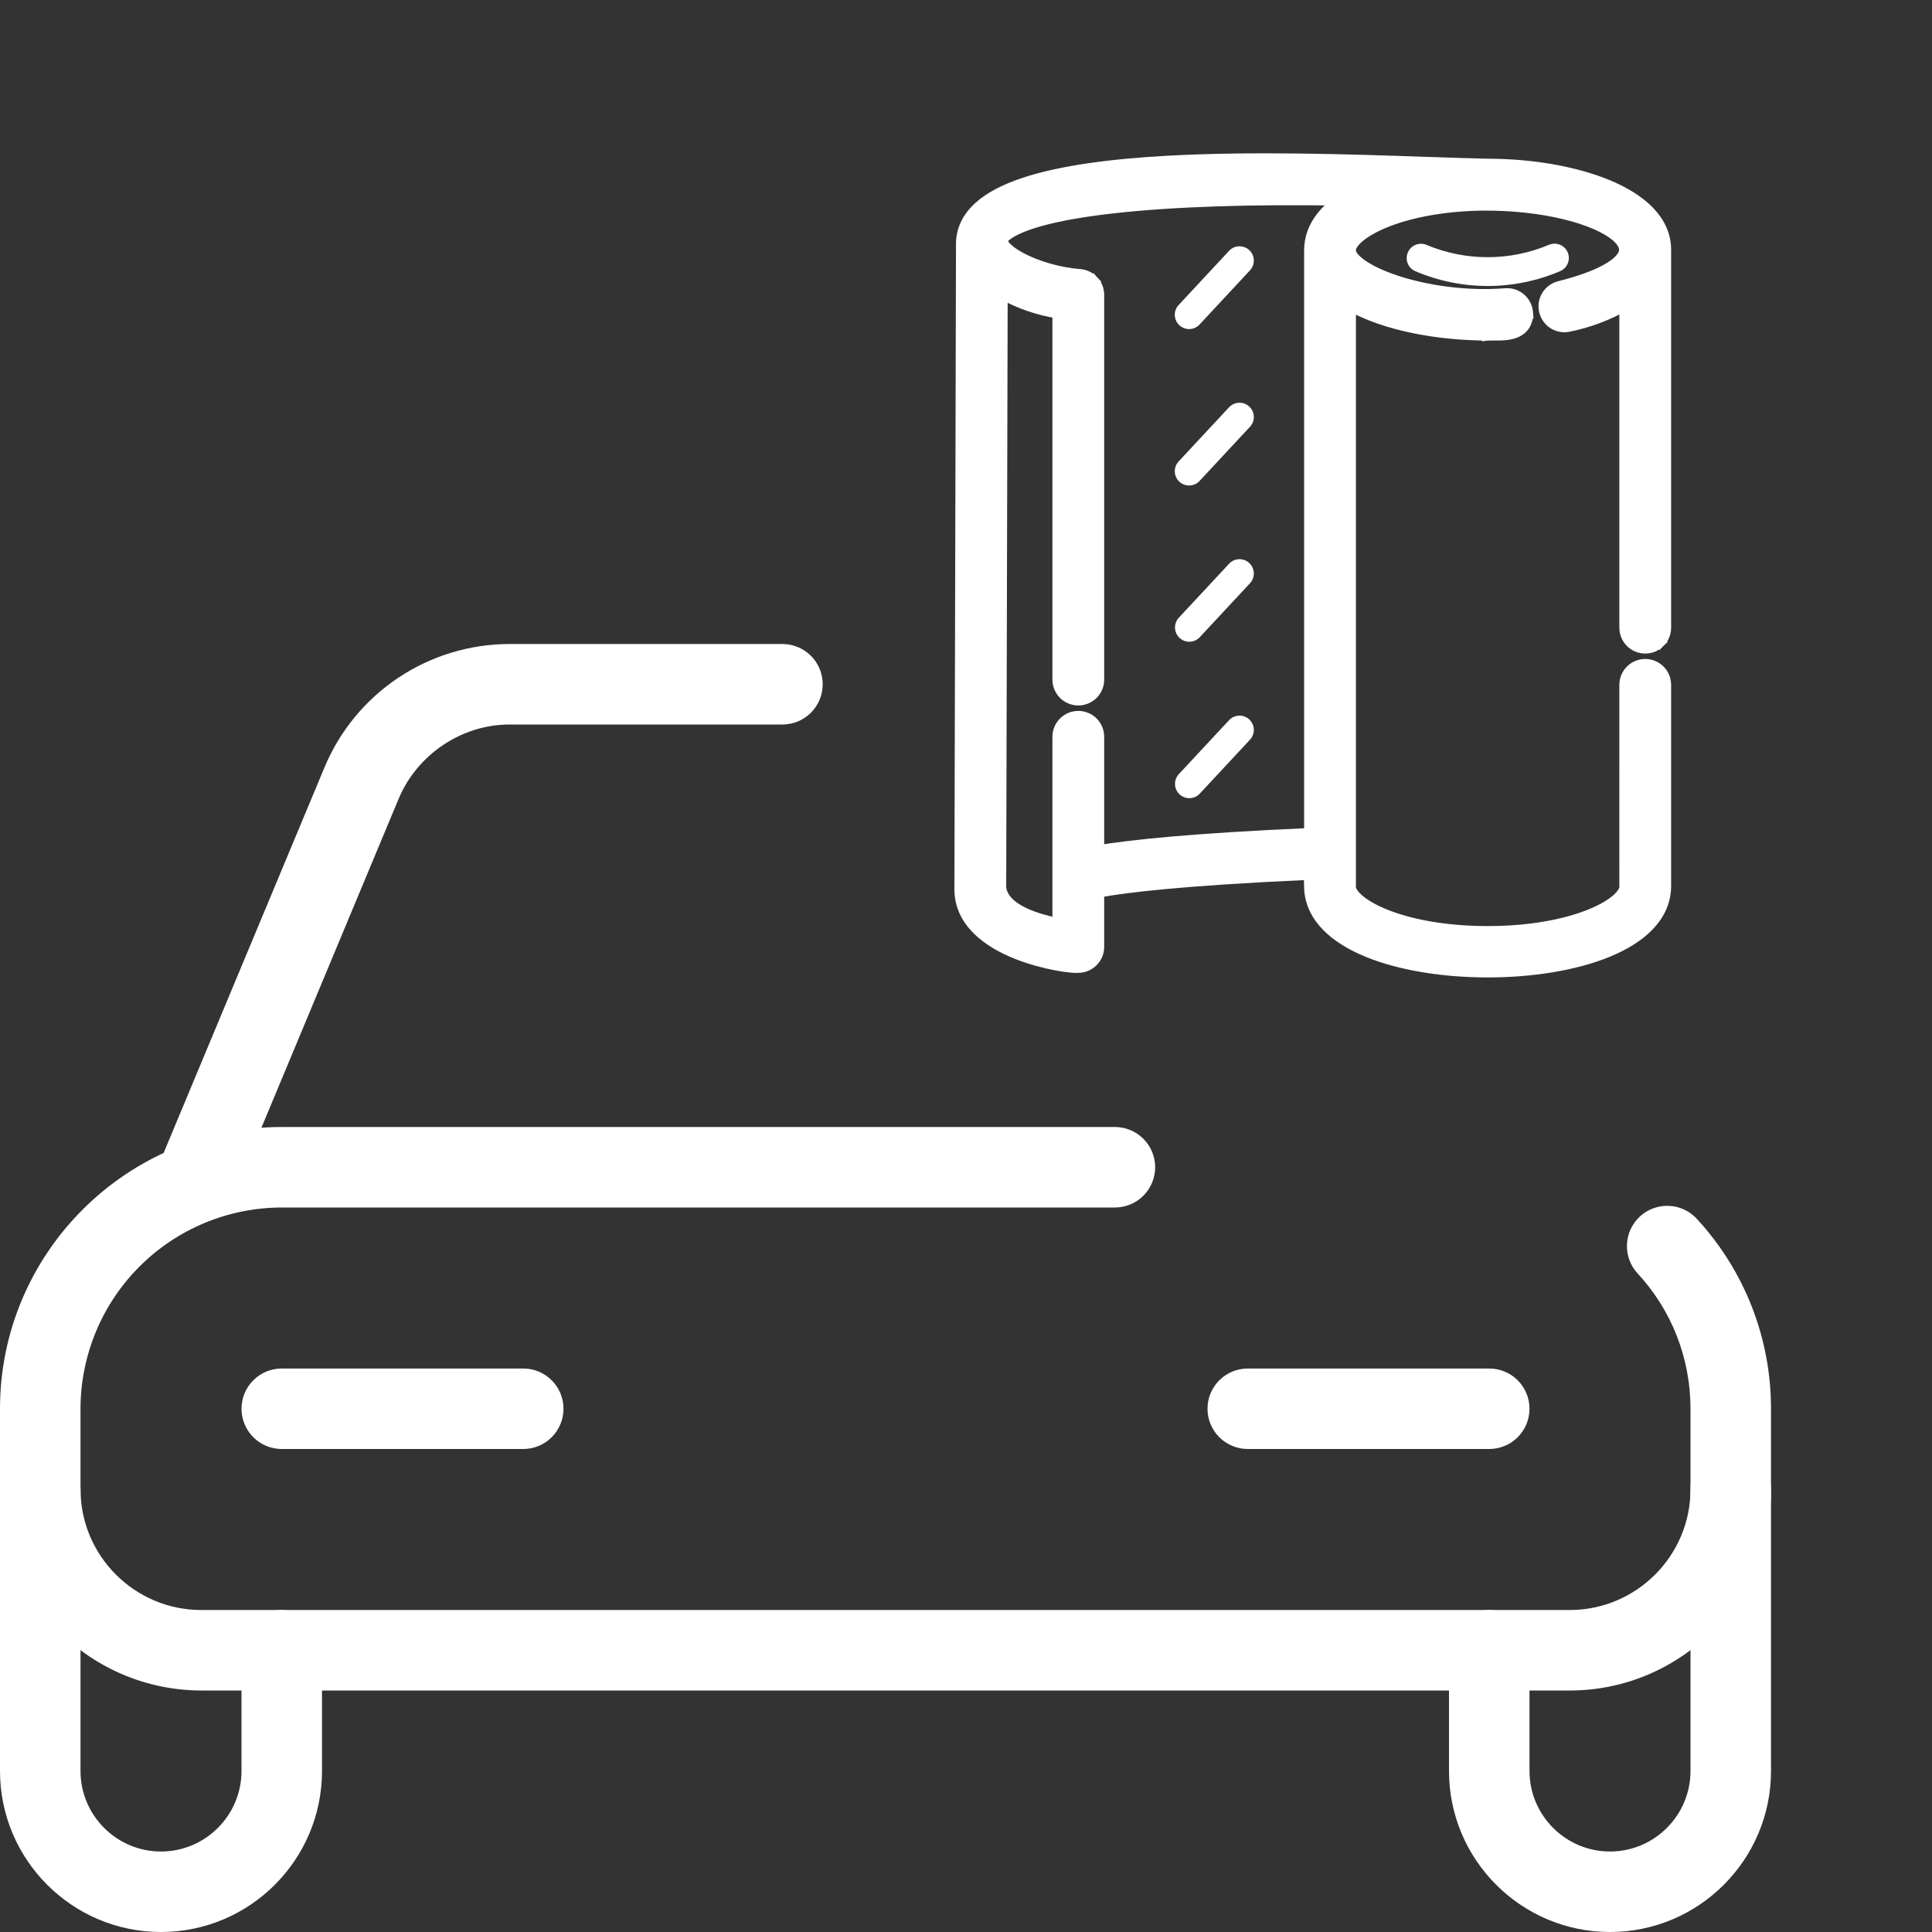
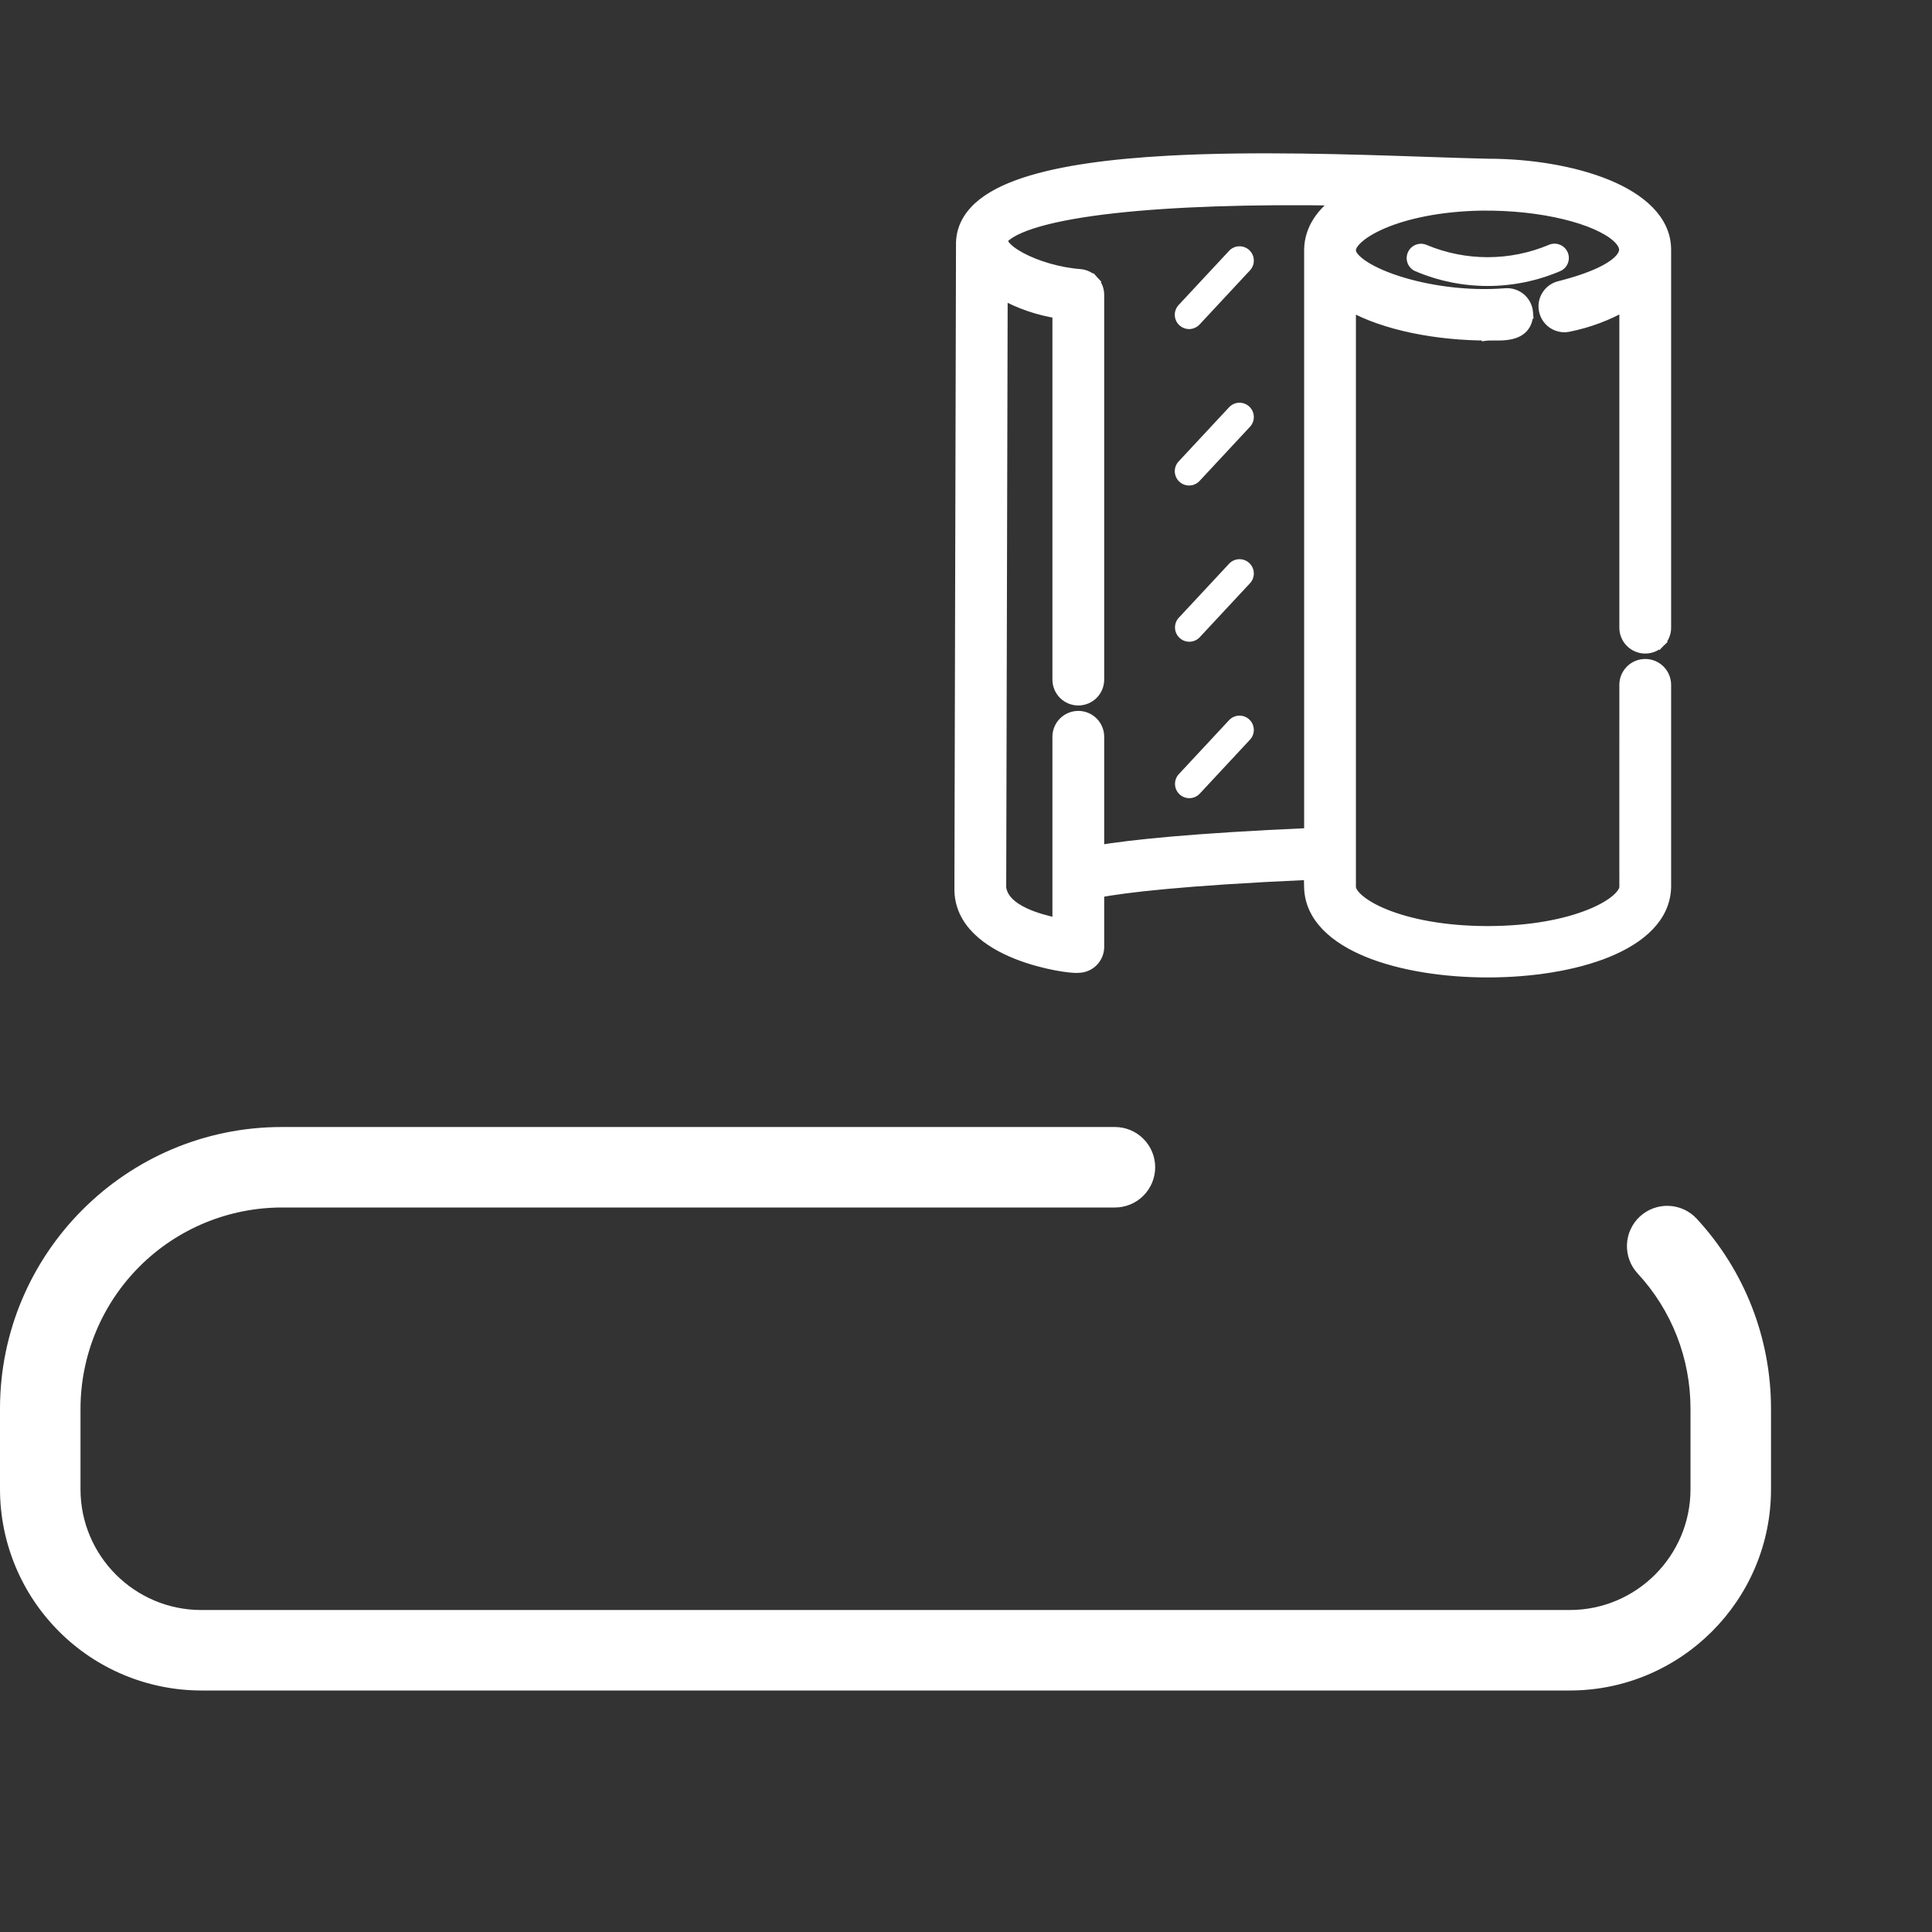
<svg xmlns="http://www.w3.org/2000/svg" width="100" height="100" viewBox="0 0 100 100" fill="none">
  <rect x="0" y="0" width="100" height="100" fill="#333333" stroke="none" />
  <g clip-path="url(#clip0_1_85)">
    <path d="M81.25 87.5H10.417C7.655 87.497 5.007 86.398 3.055 84.445C1.102 82.493 0.003 79.845 0 77.084L0 72.917C0 64.875 6.542 58.334 14.583 58.334H57.708C58.261 58.334 58.791 58.553 59.181 58.944C59.572 59.334 59.792 59.864 59.792 60.417C59.792 60.969 59.572 61.499 59.181 61.89C58.791 62.281 58.261 62.5 57.708 62.5H14.583C11.822 62.504 9.174 63.602 7.221 65.555C5.269 67.508 4.17 70.155 4.167 72.917V77.084C4.167 80.529 6.971 83.334 10.417 83.334H81.25C84.696 83.334 87.5 80.529 87.5 77.084V72.917C87.5 70.308 86.529 67.821 84.763 65.913C84.577 65.712 84.432 65.476 84.338 65.219C84.243 64.962 84.2 64.689 84.211 64.416C84.222 64.142 84.286 63.873 84.401 63.625C84.516 63.376 84.678 63.153 84.879 62.967C85.08 62.781 85.316 62.637 85.573 62.542C85.83 62.447 86.103 62.404 86.376 62.415C86.65 62.426 86.918 62.49 87.167 62.605C87.416 62.72 87.639 62.882 87.825 63.084C90.3 65.767 91.667 69.258 91.667 72.917V77.084C91.667 82.825 86.992 87.5 81.25 87.5Z" fill="white" />
-     <path d="M8.333 100C3.737 100 0 96.263 0 91.667V77.084C0 76.531 0.219 76.001 0.61 75.61C1.001 75.22 1.531 75 2.083 75C2.636 75 3.166 75.22 3.556 75.61C3.947 76.001 4.167 76.531 4.167 77.084V91.667C4.167 93.963 6.037 95.834 8.333 95.834C10.629 95.834 12.5 93.963 12.5 91.667V85.417C12.5 84.864 12.72 84.334 13.11 83.944C13.501 83.553 14.031 83.334 14.583 83.334C15.136 83.334 15.666 83.553 16.056 83.944C16.447 84.334 16.667 84.864 16.667 85.417V91.667C16.667 96.263 12.929 100 8.333 100ZM83.333 100C78.737 100 75 96.263 75 91.667V85.417C75 84.864 75.219 84.334 75.61 83.944C76.001 83.553 76.531 83.334 77.083 83.334C77.636 83.334 78.166 83.553 78.556 83.944C78.947 84.334 79.167 84.864 79.167 85.417V91.667C79.167 93.963 81.037 95.834 83.333 95.834C85.629 95.834 87.5 93.963 87.5 91.667V77.084C87.5 76.531 87.719 76.001 88.11 75.61C88.501 75.22 89.031 75 89.583 75C90.136 75 90.666 75.22 91.056 75.61C91.447 76.001 91.667 76.531 91.667 77.084V91.667C91.667 96.263 87.929 100 83.333 100ZM10.417 62.5C10.073 62.5 9.736 62.415 9.433 62.253C9.131 62.091 8.873 61.856 8.683 61.571C8.493 61.285 8.377 60.957 8.344 60.615C8.311 60.274 8.363 59.929 8.496 59.613L16.788 39.738C17.574 37.843 18.905 36.223 20.611 35.083C22.317 33.944 24.323 33.335 26.375 33.334H40.5C41.053 33.334 41.582 33.553 41.973 33.944C42.364 34.334 42.583 34.864 42.583 35.417C42.583 35.969 42.364 36.499 41.973 36.89C41.582 37.281 41.053 37.5 40.5 37.5H26.375C23.9 37.5 21.596 39.046 20.633 41.346L12.342 61.221C12.181 61.599 11.914 61.922 11.571 62.15C11.229 62.377 10.828 62.499 10.417 62.5ZM27.083 75H14.583C14.031 75 13.501 74.781 13.11 74.39C12.72 73.999 12.5 73.469 12.5 72.917C12.5 72.364 12.72 71.834 13.11 71.444C13.501 71.053 14.031 70.834 14.583 70.834H27.083C27.636 70.834 28.166 71.053 28.556 71.444C28.947 71.834 29.167 72.364 29.167 72.917C29.167 73.469 28.947 73.999 28.556 74.39C28.166 74.781 27.636 75 27.083 75ZM77.083 75H64.583C64.031 75 63.501 74.781 63.11 74.39C62.719 73.999 62.5 73.469 62.5 72.917C62.5 72.364 62.719 71.834 63.11 71.444C63.501 71.053 64.031 70.834 64.583 70.834H77.083C77.636 70.834 78.166 71.053 78.556 71.444C78.947 71.834 79.167 72.364 79.167 72.917C79.167 73.469 78.947 73.999 78.556 74.39C78.166 74.781 77.636 75 77.083 75Z" fill="white" />
    <path d="M86.197 45.912L86.197 45.912V45.906V35.449C86.197 35.173 86.088 34.908 85.893 34.713C85.698 34.518 85.433 34.408 85.157 34.408C84.881 34.408 84.616 34.518 84.421 34.713C84.226 34.908 84.117 35.173 84.117 35.449V35.474L84.117 35.474L84.117 35.48L84.117 35.567L84.117 35.9L84.117 37.086L84.116 40.682C84.116 41.99 84.116 43.298 84.116 44.279L84.117 45.465L84.117 45.798L84.117 45.886L84.117 45.91L84.117 45.918C84.115 46.064 84.013 46.288 83.704 46.561C83.4 46.828 82.936 47.106 82.316 47.356C81.079 47.857 79.266 48.233 77.002 48.233C74.736 48.233 72.922 47.857 71.684 47.356C71.064 47.106 70.6 46.828 70.296 46.561C69.984 46.286 69.883 46.061 69.882 45.915L69.882 15.793C71.681 16.81 74.403 17.326 76.997 17.326V17.327L77.006 17.326C77.098 17.324 77.184 17.324 77.279 17.325C77.362 17.326 77.452 17.327 77.559 17.325C77.763 17.323 77.989 17.311 78.2 17.262C78.41 17.214 78.633 17.123 78.802 16.941C78.976 16.752 79.059 16.501 79.05 16.199L79.051 16.199L79.05 16.187C79.031 15.912 78.903 15.656 78.696 15.474C78.489 15.293 78.218 15.201 77.943 15.218L77.943 15.218L77.938 15.218C75.911 15.382 73.825 15.069 72.268 14.556C71.488 14.299 70.857 13.997 70.435 13.691C69.991 13.368 69.869 13.11 69.884 12.953L69.885 12.939V12.924C69.885 12.791 69.977 12.577 70.272 12.31C70.559 12.052 70.998 11.78 71.587 11.53C72.762 11.033 74.488 10.643 76.655 10.602C78.257 10.582 79.757 10.756 80.991 11.056C82.234 11.357 83.174 11.777 83.686 12.224C83.941 12.447 84.064 12.652 84.095 12.829C84.124 12.992 84.083 13.18 83.899 13.4C83.709 13.627 83.374 13.875 82.847 14.125C82.324 14.374 81.629 14.617 80.738 14.843C80.606 14.874 80.481 14.93 80.371 15.008C80.26 15.087 80.165 15.188 80.092 15.303C79.945 15.537 79.897 15.819 79.959 16.088C80.021 16.358 80.186 16.591 80.42 16.738C80.653 16.884 80.934 16.932 81.201 16.872C82.227 16.665 83.211 16.294 84.117 15.777V32.488V32.488C84.117 32.625 84.144 32.76 84.196 32.886C84.248 33.012 84.325 33.127 84.422 33.224C84.518 33.32 84.633 33.397 84.759 33.449C84.886 33.501 85.021 33.528 85.157 33.528C85.294 33.528 85.429 33.501 85.556 33.449C85.682 33.396 85.796 33.319 85.893 33.223L85.681 33.011L85.893 33.223C85.99 33.126 86.066 33.011 86.118 32.885C86.171 32.759 86.198 32.624 86.197 32.487C86.197 32.487 86.197 32.487 86.197 32.487V12.924C86.197 11.393 84.886 10.293 83.18 9.591C81.449 8.879 79.184 8.515 77.001 8.515C76.071 8.495 74.989 8.458 73.802 8.418C69.906 8.286 64.885 8.116 60.467 8.359C57.586 8.517 54.933 8.851 53.002 9.496C52.037 9.818 51.228 10.226 50.662 10.748C50.089 11.277 49.761 11.927 49.782 12.704L49.7 45.973C49.7 45.974 49.7 45.974 49.7 45.975C49.671 47.745 51.212 48.779 52.63 49.346C53.357 49.636 54.093 49.822 54.669 49.931C54.957 49.985 55.208 50.021 55.401 50.04C55.496 50.05 55.58 50.056 55.648 50.058C55.691 50.06 55.747 50.06 55.798 50.054C55.928 50.055 56.057 50.032 56.179 49.986C56.31 49.937 56.43 49.861 56.531 49.764C56.632 49.667 56.713 49.551 56.768 49.422C56.824 49.294 56.853 49.155 56.853 49.015V49.013V46.159C58.172 45.911 61.173 45.534 67.802 45.24L67.802 45.419C67.802 45.505 67.802 45.591 67.802 45.666L67.794 45.667L67.8 45.92C67.838 47.467 69.113 48.558 70.807 49.25C72.519 49.949 74.77 50.292 77.004 50.292C79.238 50.293 81.488 49.949 83.199 49.249C84.892 48.556 86.163 47.463 86.197 45.912ZM67.801 45.893C67.801 45.896 67.801 45.895 67.801 45.893L67.801 45.893ZM67.802 12.916L67.802 12.916V12.921V43.157C61.714 43.425 58.521 43.769 56.853 44.047V38.137C56.853 37.861 56.744 37.596 56.549 37.401C56.353 37.206 56.089 37.096 55.813 37.096C55.537 37.096 55.272 37.206 55.077 37.401C54.882 37.596 54.773 37.861 54.773 38.137V47.825C54.228 47.711 53.583 47.547 53.025 47.287C52.337 46.966 51.865 46.539 51.781 45.96L51.857 15.179C52.76 15.685 53.748 16.026 54.773 16.184V35.175C54.773 35.451 54.882 35.715 55.077 35.911C55.272 36.106 55.537 36.215 55.813 36.215C56.089 36.215 56.353 36.106 56.549 35.911C56.744 35.715 56.853 35.451 56.853 35.175V15.264C56.853 15.264 56.853 15.264 56.853 15.264C56.853 15.004 56.756 14.754 56.581 14.562L56.36 14.765L56.581 14.562C56.406 14.371 56.165 14.251 55.907 14.228L55.907 14.228L55.902 14.227C54.797 14.145 53.631 13.793 52.822 13.357C52.415 13.138 52.125 12.912 51.973 12.711C51.898 12.612 51.868 12.535 51.861 12.479C51.855 12.434 51.861 12.392 51.889 12.343C52.164 12.029 52.777 11.711 53.775 11.428C54.772 11.145 56.096 10.911 57.712 10.733C60.715 10.402 64.697 10.264 69.397 10.342C68.444 10.999 67.822 11.85 67.802 12.916Z" fill="white" stroke="white" stroke-width="0.6" />
    <path d="M63.627 12.972L61.006 15.787C60.872 15.931 60.8 16.121 60.807 16.318C60.814 16.514 60.899 16.7 61.042 16.833C61.186 16.967 61.377 17.039 61.573 17.032C61.77 17.025 61.955 16.94 62.089 16.797L64.71 13.981C64.839 13.836 64.906 13.647 64.897 13.454C64.888 13.26 64.804 13.078 64.662 12.946C64.521 12.814 64.333 12.743 64.139 12.748C63.946 12.752 63.762 12.833 63.627 12.972ZM63.627 21.069L61.006 23.884C60.872 24.028 60.8 24.219 60.807 24.415C60.814 24.612 60.899 24.797 61.042 24.931C61.186 25.065 61.377 25.136 61.573 25.129C61.77 25.123 61.955 25.038 62.089 24.894L64.71 22.078C64.839 21.934 64.906 21.745 64.897 21.551C64.888 21.358 64.804 21.176 64.662 21.044C64.521 20.912 64.333 20.84 64.139 20.845C63.946 20.85 63.762 20.93 63.627 21.069ZM63.627 29.168L61.006 31.983C60.877 32.127 60.81 32.316 60.819 32.51C60.828 32.703 60.912 32.885 61.054 33.017C61.195 33.149 61.383 33.221 61.577 33.216C61.77 33.211 61.954 33.131 62.089 32.992L64.71 30.177C64.839 30.032 64.906 29.843 64.897 29.65C64.888 29.456 64.804 29.274 64.662 29.142C64.521 29.01 64.333 28.939 64.139 28.944C63.946 28.948 63.762 29.029 63.627 29.168ZM63.627 37.265L61.006 40.08C60.877 40.225 60.81 40.414 60.819 40.607C60.828 40.801 60.912 40.983 61.054 41.115C61.195 41.247 61.383 41.318 61.577 41.313C61.77 41.309 61.954 41.228 62.089 41.09L64.71 38.274C64.839 38.13 64.906 37.941 64.897 37.747C64.888 37.554 64.804 37.372 64.662 37.24C64.521 37.108 64.333 37.036 64.139 37.041C63.946 37.046 63.762 37.126 63.627 37.265ZM81.138 13.049C81.098 12.96 81.041 12.88 80.97 12.813C80.899 12.747 80.816 12.695 80.725 12.661C80.634 12.626 80.537 12.61 80.44 12.613C80.343 12.616 80.247 12.638 80.158 12.678C79.158 13.097 78.085 13.312 77.001 13.312C75.917 13.312 74.844 13.097 73.844 12.678C73.665 12.601 73.464 12.597 73.282 12.668C73.101 12.738 72.955 12.877 72.875 13.054C72.795 13.231 72.788 13.432 72.855 13.615C72.923 13.797 73.059 13.946 73.235 14.028C74.425 14.539 75.707 14.802 77.001 14.802C78.296 14.802 79.578 14.539 80.768 14.028C80.947 13.947 81.086 13.799 81.155 13.615C81.225 13.431 81.219 13.228 81.138 13.049Z" fill="white" />
  </g>
  <defs>
    <clipPath id="clip0_1_85">
      <rect width="100" height="100" fill="white" />
    </clipPath>
  </defs>
</svg>